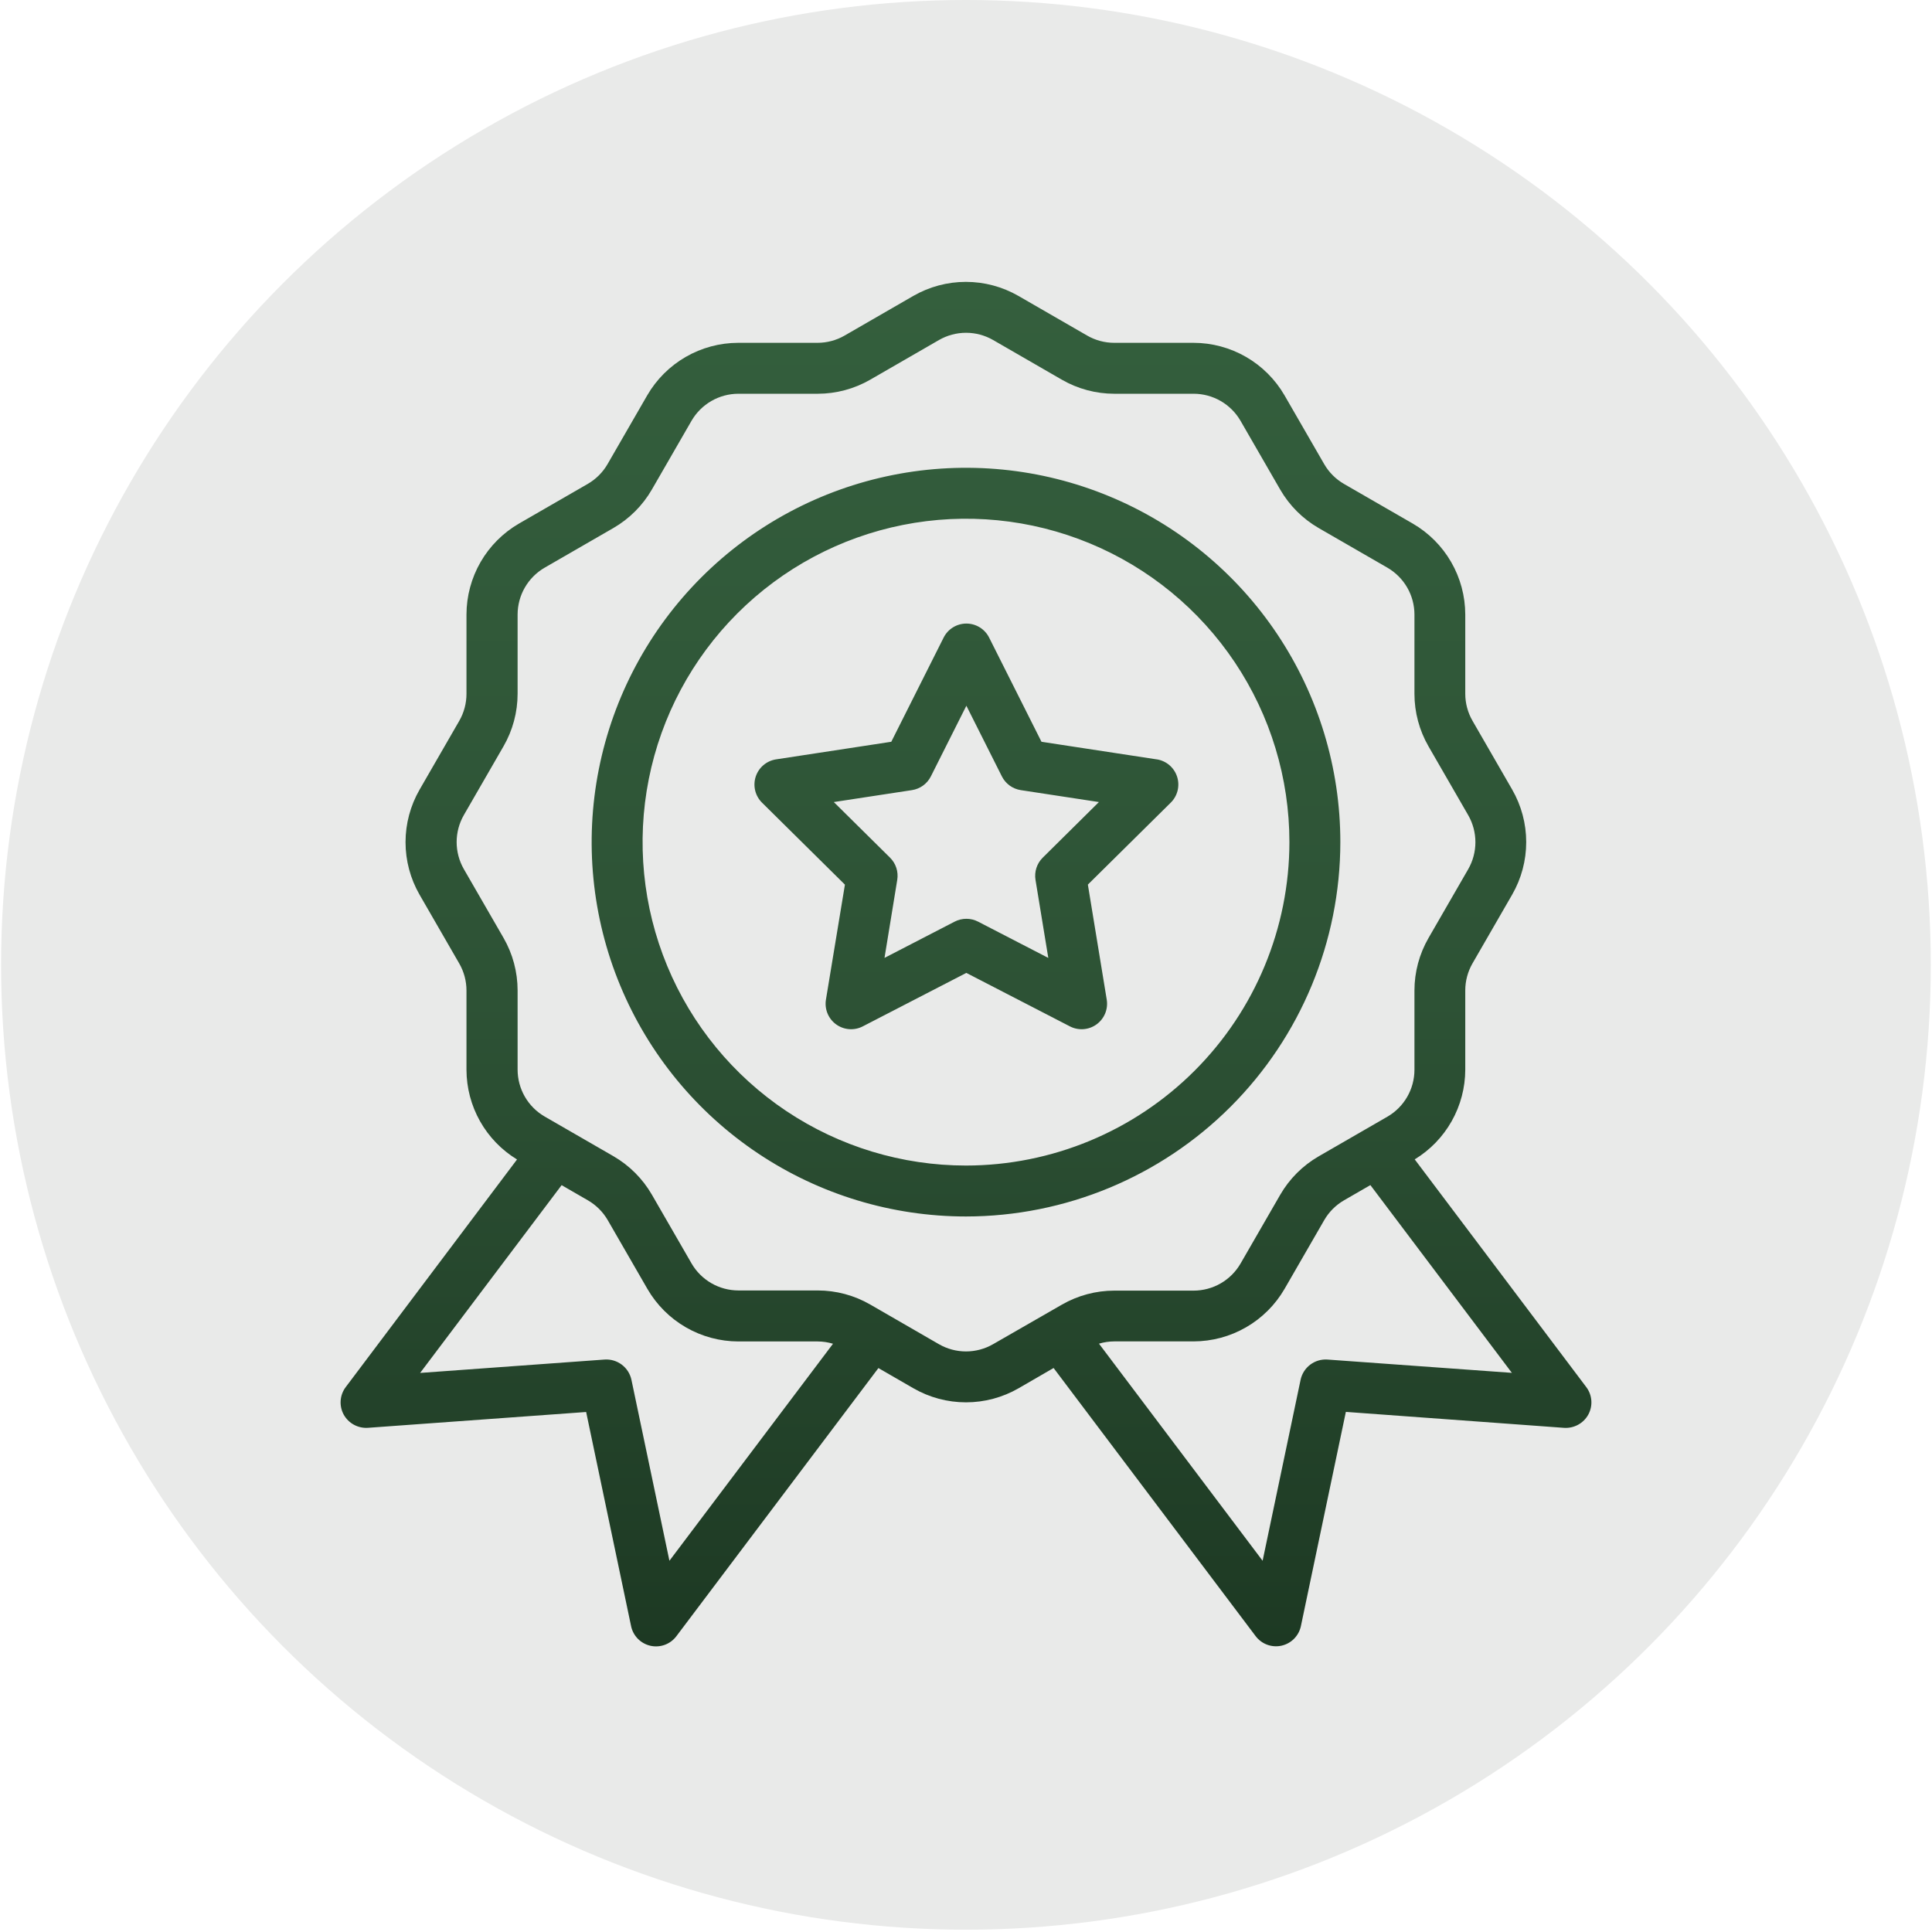
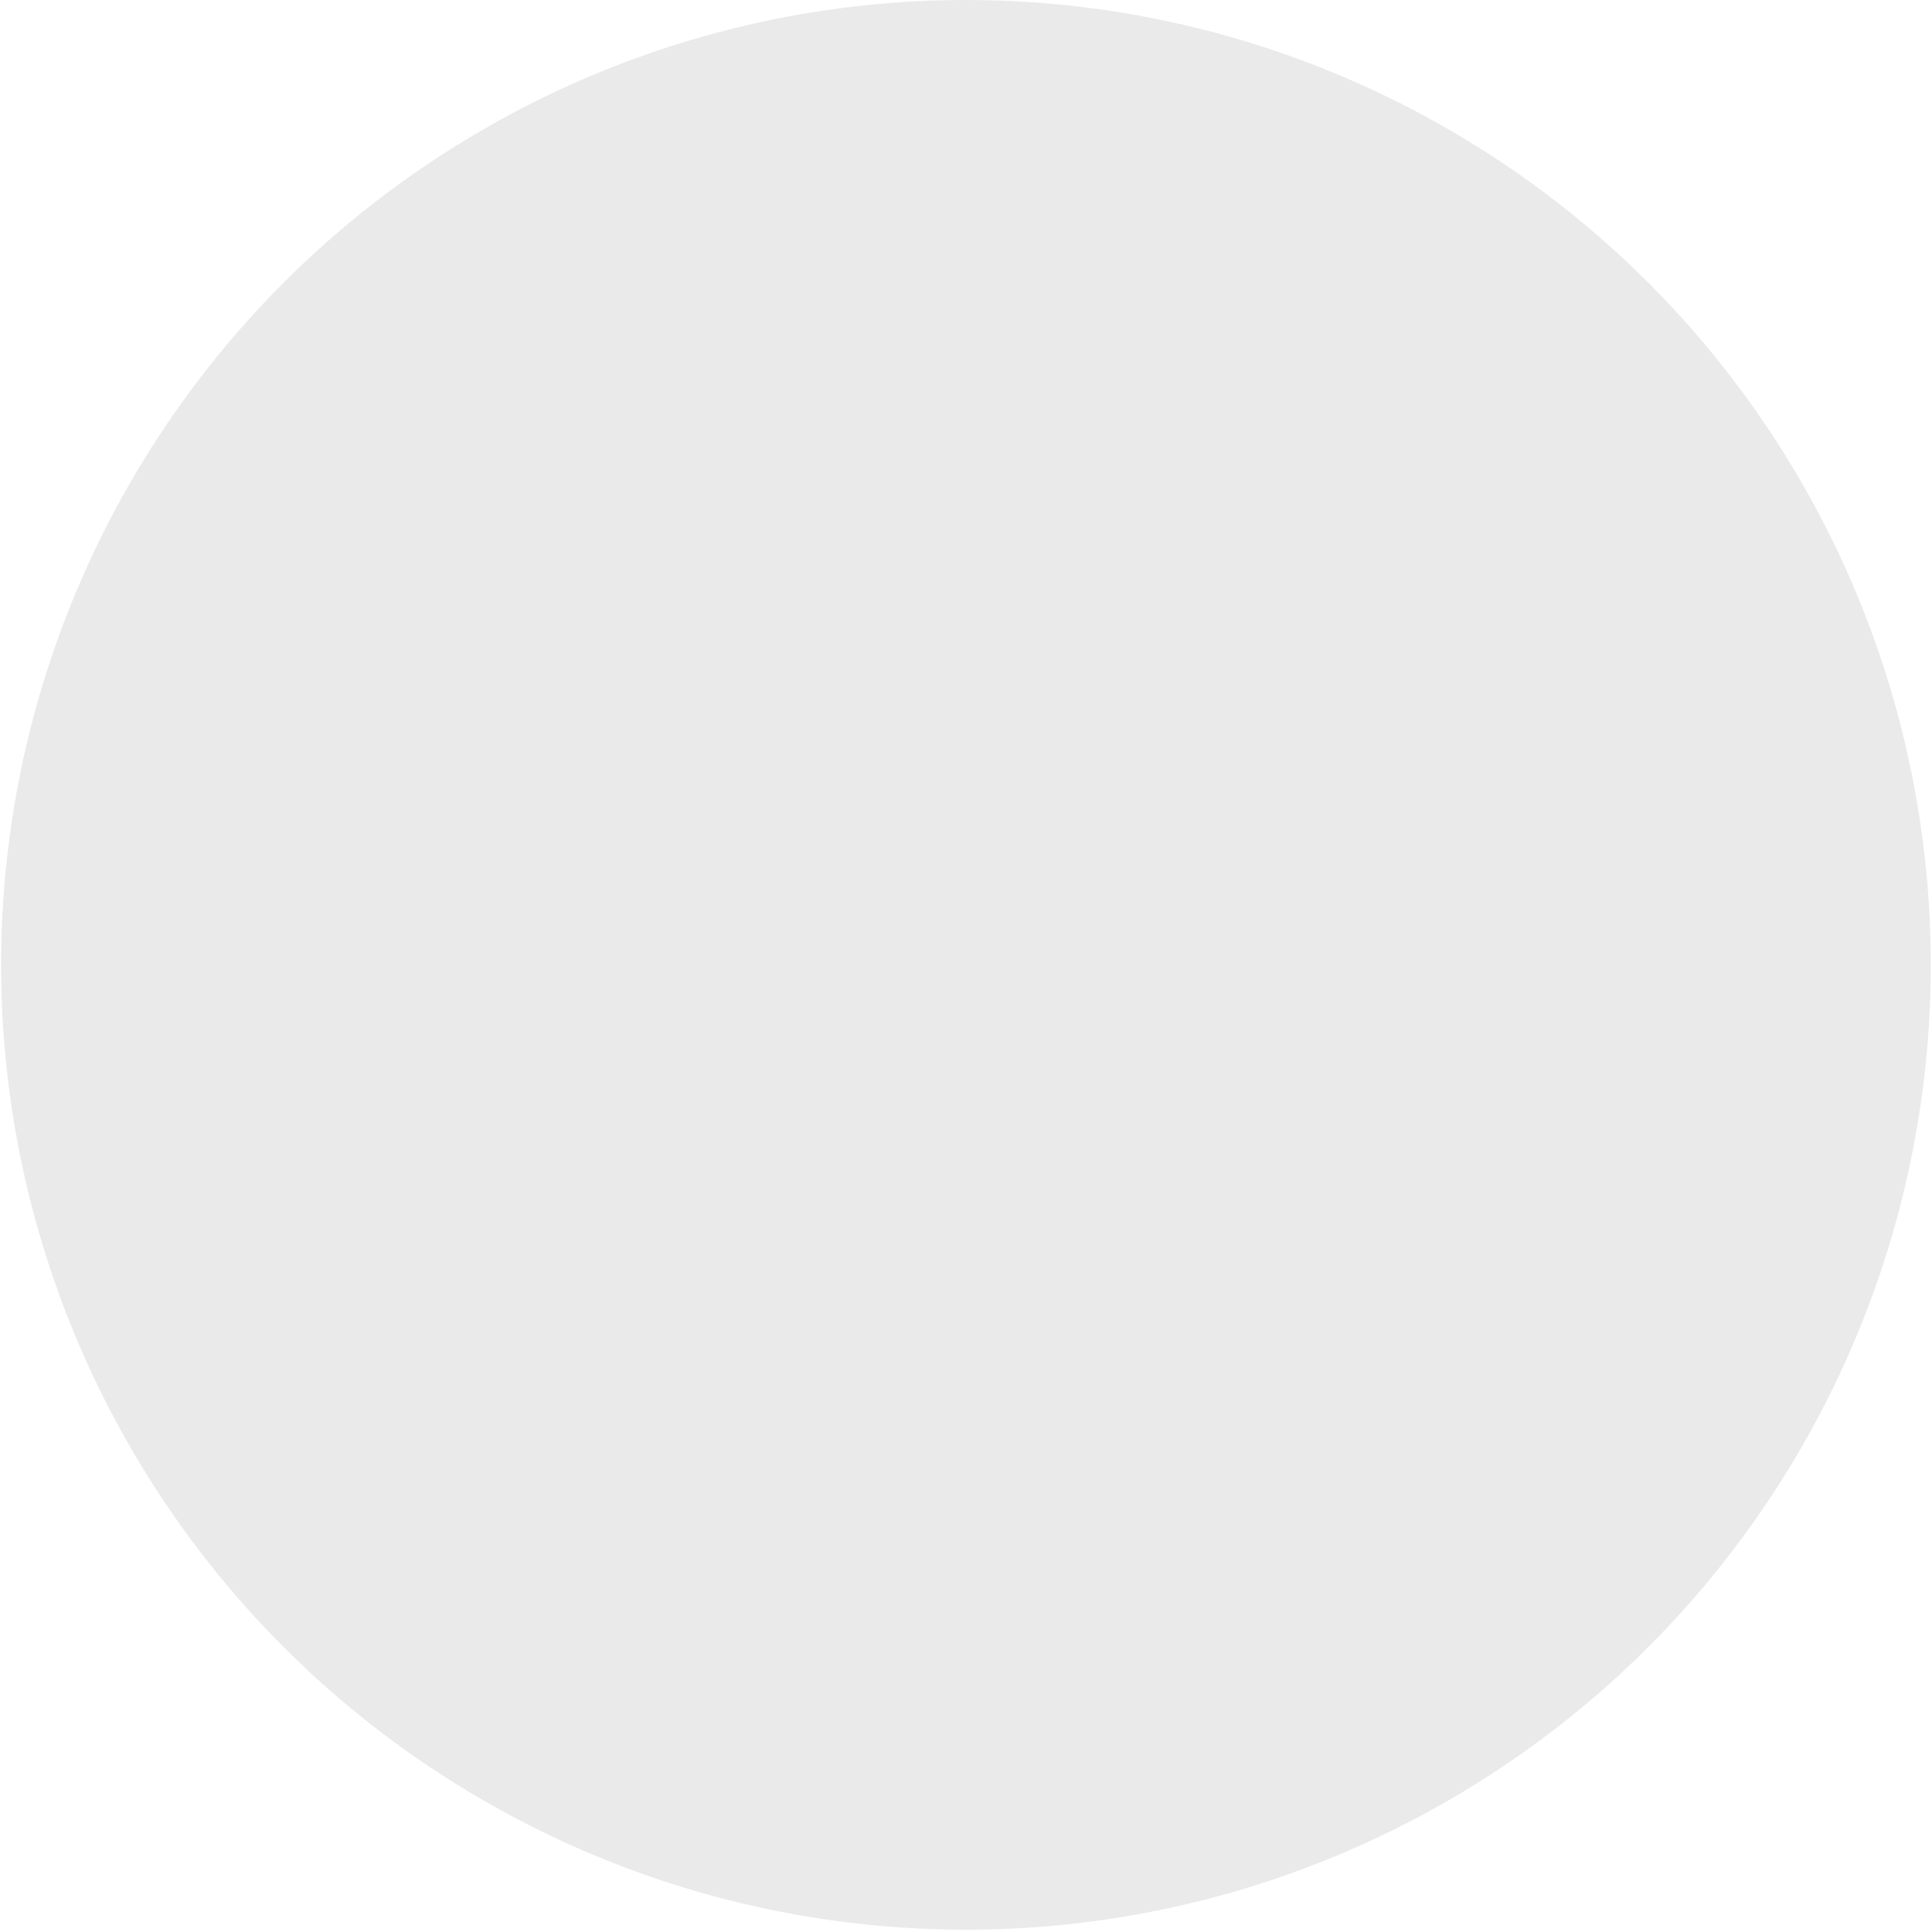
<svg xmlns="http://www.w3.org/2000/svg" width="658" height="658" viewBox="0 0 658 658" fill="none">
  <circle cx="328.981" cy="328.61" r="328.61" fill="#E9EAE9" />
-   <path d="M393.957 258.627L354.707 252.634L336.879 217.152C336.157 215.716 335.05 214.508 333.682 213.664C332.314 212.821 330.738 212.374 329.13 212.374C327.522 212.374 325.946 212.821 324.578 213.664C323.209 214.508 322.103 215.716 321.381 217.152L303.553 252.634L264.303 258.627C262.715 258.872 261.226 259.553 260.002 260.596C258.778 261.638 257.869 262.999 257.374 264.529C256.879 266.058 256.819 267.694 257.2 269.256C257.581 270.817 258.389 272.242 259.533 273.371L287.764 301.29L281.298 340.457C281.038 342.044 281.224 343.671 281.836 345.158C282.447 346.645 283.46 347.932 284.761 348.877C286.062 349.822 287.6 350.386 289.203 350.507C290.806 350.629 292.411 350.302 293.839 349.564L329.113 331.35L364.39 349.564C365.818 350.302 367.424 350.629 369.027 350.507C370.63 350.386 372.168 349.822 373.469 348.877C374.769 347.932 375.782 346.645 376.394 345.158C377.005 343.671 377.191 342.044 376.932 340.457L370.505 301.277L398.736 273.362C399.879 272.233 400.687 270.809 401.068 269.247C401.45 267.686 401.39 266.049 400.895 264.52C400.4 262.991 399.49 261.629 398.267 260.587C397.043 259.545 395.554 258.863 393.965 258.618L393.957 258.627ZM355.132 292.105C354.147 293.079 353.41 294.275 352.982 295.592C352.555 296.909 352.448 298.31 352.673 299.676L357.031 326.246L333.107 313.887C331.876 313.251 330.511 312.92 329.126 312.92C327.74 312.92 326.375 313.251 325.145 313.887L301.246 326.238L305.583 299.668C305.807 298.301 305.701 296.9 305.273 295.583C304.845 294.266 304.108 293.07 303.124 292.096L283.978 273.163L310.596 269.099C311.965 268.89 313.264 268.356 314.384 267.542C315.504 266.728 316.414 265.658 317.035 264.42L329.126 240.357L341.216 264.42C341.837 265.657 342.745 266.727 343.863 267.541C344.982 268.355 346.28 268.889 347.647 269.099L374.265 273.163L355.132 292.105ZM456.494 286.814C456.494 261.598 449.016 236.949 435.007 215.982C420.998 195.016 401.086 178.675 377.79 169.025C354.493 159.375 328.858 156.851 304.127 161.77C279.396 166.689 256.678 178.832 238.848 196.662C221.018 214.493 208.875 237.21 203.956 261.941C199.036 286.673 201.561 312.308 211.211 335.604C220.861 358.901 237.202 378.812 258.168 392.822C279.134 406.831 303.784 414.308 329 414.308C362.803 414.275 395.212 400.832 419.115 376.929C443.017 353.027 456.461 320.617 456.494 286.814ZM329 396.962C307.215 396.962 285.919 390.502 267.805 378.399C249.691 366.296 235.573 349.093 227.237 328.966C218.9 308.839 216.718 286.692 220.968 265.325C225.219 243.959 235.709 224.332 251.114 208.928C266.518 193.523 286.144 183.033 307.511 178.783C328.878 174.533 351.025 176.714 371.152 185.051C391.279 193.388 408.481 207.506 420.584 225.619C432.688 243.733 439.148 265.029 439.148 286.814C439.119 316.018 427.505 344.018 406.854 364.669C386.204 385.319 358.204 396.933 329 396.962ZM540.254 472.418L481.823 394.859C487.066 391.669 491.402 387.187 494.417 381.842C497.431 376.496 499.023 370.466 499.04 364.33V337.317C499.04 334.083 499.891 330.905 501.507 328.102L515.015 304.685C518.147 299.244 519.796 293.075 519.796 286.797C519.796 280.518 518.147 274.35 515.015 268.909L501.507 245.491C499.891 242.689 499.04 239.511 499.04 236.276V209.299C499.03 203.02 497.372 196.855 494.233 191.418C491.094 185.98 486.583 181.462 481.151 178.314L457.734 164.81C454.933 163.189 452.606 160.861 450.986 158.058L437.478 134.641C434.33 129.209 429.812 124.699 424.375 121.56C418.937 118.422 412.772 116.766 406.494 116.757H379.477C376.242 116.756 373.064 115.903 370.262 114.285L346.845 100.777C341.403 97.647 335.234 96 328.957 96C322.679 96 316.51 97.647 311.068 100.777L287.651 114.29C284.848 115.905 281.671 116.756 278.436 116.757H251.419C245.141 116.766 238.976 118.422 233.538 121.56C228.101 124.699 223.583 129.209 220.435 134.641L206.927 158.058C205.308 160.86 202.981 163.187 200.179 164.806L176.762 178.314C171.33 181.462 166.819 185.98 163.68 191.418C160.541 196.855 158.883 203.02 158.873 209.299V236.311C158.873 239.546 158.022 242.724 156.406 245.526L142.898 268.943C139.766 274.385 138.117 280.553 138.117 286.832C138.117 293.11 139.766 299.278 142.898 304.72L156.406 328.137C158.022 330.939 158.873 334.117 158.873 337.352V364.364C158.89 370.501 160.482 376.531 163.496 381.876C166.511 387.222 170.847 391.704 176.089 394.894L117.746 472.418C116.744 473.748 116.146 475.339 116.023 477C115.901 478.661 116.26 480.322 117.056 481.785C117.863 483.238 119.065 484.433 120.524 485.23C121.982 486.026 123.637 486.393 125.296 486.286L199.628 480.896L214.936 553.832C215.278 555.462 216.082 556.96 217.253 558.146C218.423 559.331 219.91 560.155 221.536 560.518C223.163 560.88 224.859 560.767 226.422 560.191C227.986 559.615 229.35 558.601 230.352 557.271L299.169 465.935L311.112 472.83C316.554 475.96 322.722 477.607 329 477.607C335.278 477.607 341.446 475.96 346.888 472.83L358.831 465.913L427.647 557.236C428.65 558.567 430.014 559.581 431.578 560.156C433.141 560.732 434.837 560.846 436.463 560.483C438.089 560.12 439.577 559.297 440.747 558.111C441.918 556.925 442.722 555.428 443.064 553.797L458.372 480.861L532.7 486.295C534.358 486.4 536.013 486.034 537.471 485.237C538.929 484.44 540.132 483.246 540.939 481.793C541.738 480.33 542.098 478.667 541.977 477.005C541.855 475.342 541.257 473.749 540.254 472.418ZM227.993 531.564L215.049 469.902C214.604 467.857 213.44 466.04 211.769 464.779C210.098 463.519 208.031 462.899 205.942 463.033L143.089 467.591L191.276 403.64L200.244 408.818C203.045 410.439 205.372 412.768 206.992 415.57L220.5 438.987C223.648 444.419 228.166 448.93 233.603 452.068C239.041 455.207 245.206 456.863 251.484 456.871H278.501C280.264 456.88 282.017 457.143 283.705 457.652L227.993 531.564ZM338.215 457.808C335.412 459.423 332.234 460.272 329 460.272C325.765 460.272 322.587 459.423 319.785 457.808L296.389 444.3C290.95 441.16 284.781 439.506 278.501 439.503H251.484C248.25 439.5 245.074 438.647 242.272 437.031C239.471 435.414 237.143 433.091 235.522 430.293L222.013 406.875C218.869 401.438 214.353 396.921 208.917 393.775L185.5 380.266C182.701 378.646 180.377 376.319 178.76 373.519C177.143 370.718 176.289 367.542 176.285 364.308V337.317C176.283 331.038 174.631 324.869 171.493 319.429L157.984 296.012C156.372 293.209 155.523 290.031 155.523 286.797C155.523 283.563 156.372 280.385 157.984 277.582L171.493 254.164C174.631 248.725 176.283 242.556 176.285 236.276V209.299C176.289 206.065 177.143 202.889 178.76 200.088C180.377 197.288 182.701 194.961 185.5 193.34L208.917 179.828C214.352 176.684 218.867 172.168 222.009 166.731L235.517 143.314C237.139 140.516 239.467 138.192 242.268 136.576C245.069 134.96 248.246 134.107 251.48 134.103H278.497C284.776 134.101 290.945 132.448 296.385 129.311L319.802 115.803C322.605 114.189 325.783 113.339 329.017 113.339C332.252 113.339 335.43 114.189 338.232 115.803L361.628 129.307C367.067 132.447 373.236 134.101 379.516 134.103H406.533C409.767 134.107 412.943 134.96 415.745 136.576C418.546 138.192 420.874 140.516 422.495 143.314L436.004 166.731C439.148 172.169 443.664 176.686 449.1 179.832L472.517 193.34C475.316 194.961 477.64 197.288 479.257 200.088C480.875 202.889 481.728 206.065 481.732 209.299V236.311C481.734 242.591 483.386 248.76 486.524 254.199L500.033 277.616C501.646 280.42 502.494 283.597 502.494 286.832C502.494 290.066 501.646 293.243 500.033 296.047L486.524 319.464C483.386 324.903 481.734 331.072 481.732 337.352V364.364C481.728 367.598 480.875 370.774 479.257 373.575C477.64 376.376 475.316 378.702 472.517 380.323L449.1 393.835C443.665 396.979 439.15 401.495 436.008 406.932L422.5 430.349C420.878 433.147 418.55 435.471 415.749 437.087C412.948 438.703 409.771 439.556 406.537 439.56H379.52C373.241 439.562 367.072 441.215 361.632 444.352L338.215 457.808ZM452.066 463.033C449.977 462.898 447.909 463.516 446.237 464.777C444.566 466.038 443.403 467.856 442.96 469.902L430.019 531.568L374.291 457.626C375.979 457.119 377.732 456.858 379.494 456.85H406.511C412.789 456.841 418.955 455.185 424.392 452.046C429.829 448.908 434.348 444.398 437.495 438.966L451.004 415.548C452.623 412.747 454.95 410.42 457.751 408.801L466.724 403.619L514.911 467.565L452.066 463.033Z" fill="url(#paint0_linear_38_34)" />
  <defs>
    <linearGradient id="paint0_linear_38_34" x1="329" y1="96" x2="329" y2="560.726" gradientUnits="userSpaceOnUse">
      <stop stop-color="#345F3D" />
      <stop offset="0.526" stop-color="#2D5235" />
      <stop offset="1" stop-color="#1D3923" />
    </linearGradient>
  </defs>
</svg>